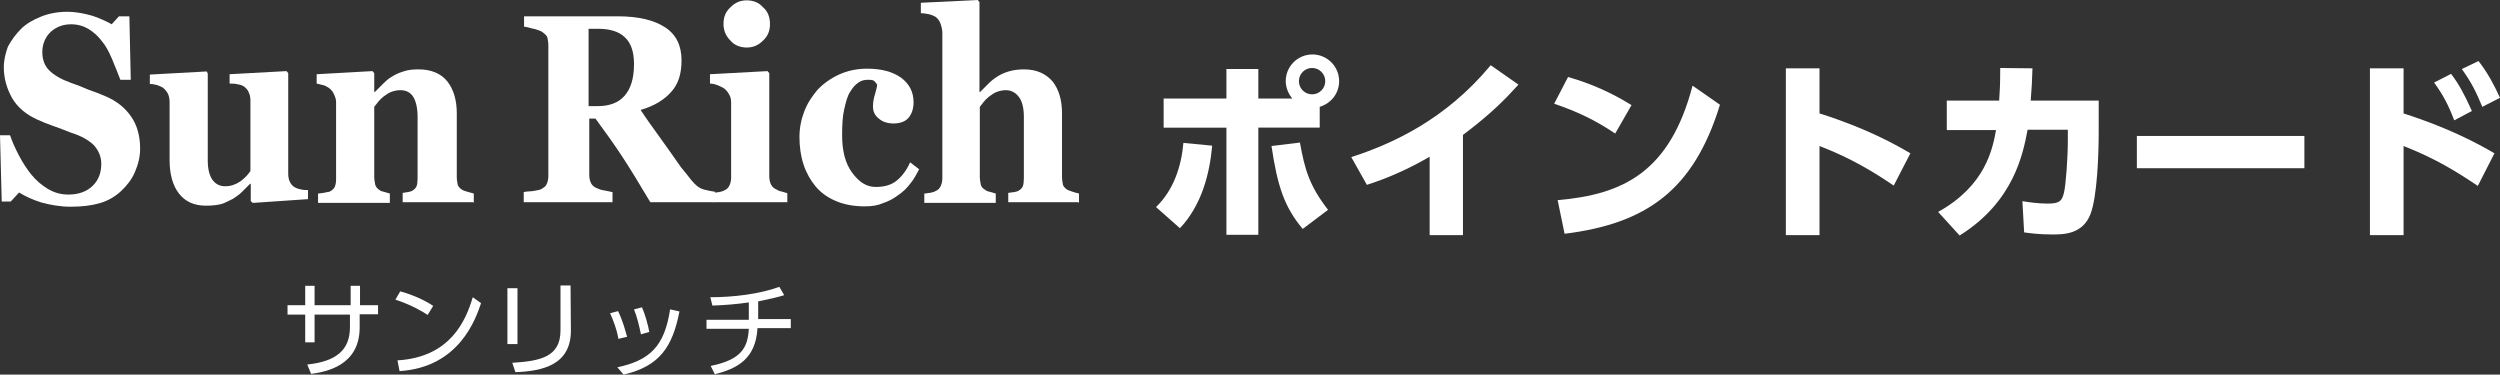
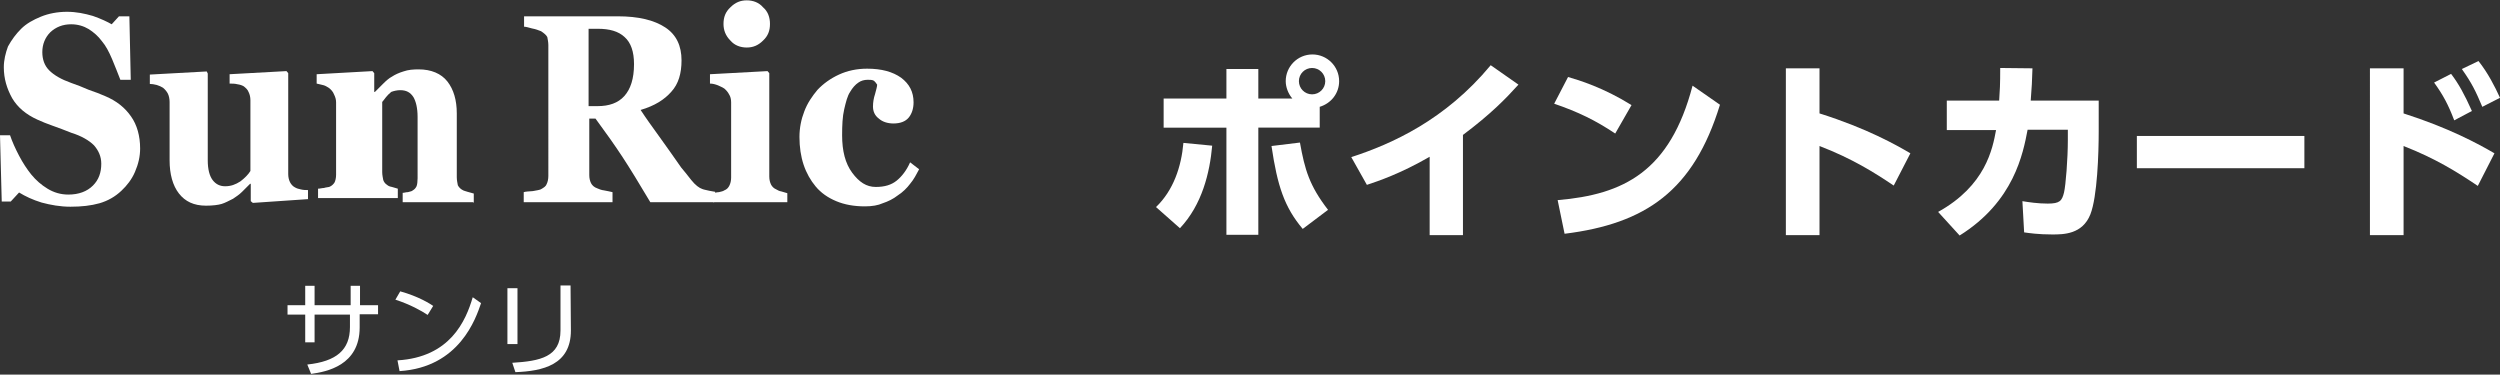
<svg xmlns="http://www.w3.org/2000/svg" version="1.1" id="レイヤー_1" x="0px" y="0px" viewBox="0 0 720.8 108" style="enable-background:new 0 0 720.8 108;" xml:space="preserve">
  <rect x="0" y="0" width="720.8" height="108" fill="#333333" stroke="none" />
  <style type="text/css">
	.st0{fill:#FFFFFF;}
</style>
  <g>
    <g>
      <path class="st0" d="M333.3,59.7c5-4.8,7.3-11.6,7.9-18.5l8.3,0.8c-0.7,7.8-2.9,17-9.3,23.8L333.3,59.7z M372.6,28.4    c-1.2-1.4-1.9-3.3-1.9-5c0-4.2,3.4-7.7,7.7-7.7c4.2,0,7.7,3.4,7.7,7.7c0,3.5-2.3,6.4-5.6,7.4v6h-17.7v30.9h-9.2V36.8h-18.1v-8.4    h18.1v-8.5h9.2v8.5C362.8,28.4,372.6,28.4,372.6,28.4z M374.8,41.1c1.4,7.8,2.7,12.4,8.1,19.4l-7.3,5.5c-5.3-6.3-7.3-12.4-9-23.9    L374.8,41.1z M374.5,23.4c0,2.1,1.7,3.8,3.8,3.8s3.8-1.7,3.8-3.8s-1.7-3.8-3.8-3.8S374.5,21.3,374.5,23.4z" />
      <path class="st0" d="M421.8,67.8h-9.6V45.2c-8.5,4.9-14.8,7-18.1,8.1l-4.5-8c11.7-3.8,27.1-10.7,40.2-26.5l8,5.6    c-3.8,4.2-8,8.5-16,14.5V67.8z" />
      <path class="st0" d="M465.7,38.5c-5.7-3.8-10.6-6.2-17.6-8.6l4-7.7c3.1,0.9,10.1,3,18.3,8.1L465.7,38.5z M449.1,57.7    c19-1.6,32.4-8.2,38.9-33l7.9,5.5c-7.6,24.8-21.4,34.3-44.8,37.2L449.1,57.7z" />
      <path class="st0" d="M546,53.5c-5.5-3.7-12-7.8-21.4-11.4v25.7h-9.7V19.7h9.7v13c13.7,4.3,22.3,9.2,26.2,11.5L546,53.5z" />
      <path class="st0" d="M558.8,61.1c13.7-7.6,15.7-18.2,16.7-23.6h-14.2V29h15.1c0.2-2.9,0.3-4.6,0.3-9.4l9.3,0.1    c-0.1,3.7-0.2,5.4-0.5,9.3h19.6v9c0,6.2-0.4,18.7-2.4,23.8c-2.3,5.8-7.8,5.8-11,5.8c-4,0-6.7-0.4-8.1-0.6l-0.5-9    c1.8,0.3,4.5,0.7,7.3,0.7c3.5,0,4.1-0.8,4.7-3.2c0.5-2.1,1.1-9.7,1.1-15.1v-3h-11.6c-1.3,6.8-3.9,20.7-19.6,30.5L558.8,61.1z" />
      <path class="st0" d="M664.4,39.2v9.3h-48.3v-9.3H664.4z" />
      <path class="st0" d="M714.4,53.6c-6.1-4.1-12.2-7.9-21.4-11.5v25.7h-9.7V19.7h9.7v13c13.1,4.2,21.4,8.7,26.2,11.5L714.4,53.6z     M706.7,21.3c2.2,2.9,3.8,5.8,6,10.7l-5.1,2.7c-1.7-4.5-3.2-7.3-5.8-10.9L706.7,21.3z M714.6,17.6c2.7,3.4,4.7,7.3,6.2,10.6    l-5.1,2.6c-1.9-4.5-3-6.8-5.9-10.9L714.6,17.6z" />
    </g>
  </g>
  <g>
    <g>
      <g>
        <path class="st0" d="M109,88v2.6h-5.3v3.8c0,11-9.6,12.8-14,13.4l-1.1-2.7c8.4-0.9,12.3-4.2,12.3-10.8v-3.6H90.7v8H88v-8h-5.1V88     H88v-5.6h2.7V88h10.4v-5.6h2.7V88C103.8,88,109,88,109,88z" />
        <path class="st0" d="M123.3,90.8c-1.8-1.2-5-3-9.3-4.4l1.4-2.4c5.4,1.5,8.6,3.6,9.5,4.2L123.3,90.8z M114.6,103.9     c15.2-0.9,19.7-11.4,21.7-18.2l2.4,1.7c-1.5,4.4-6.2,18.5-23.5,19.6L114.6,103.9z" />
        <path class="st0" d="M149.2,99.2h-2.9V83.1h2.9V99.2z M164.6,95.3c0,9.9-8.1,11.7-16,12l-0.9-2.7c8.1-0.5,13.9-1.7,13.9-9.3v-13     h2.9L164.6,95.3L164.6,95.3z" />
-         <path class="st0" d="M178.3,97.7c-0.5-2.9-1.4-5.1-2.4-7.4l2.3-0.6c1.4,2.9,2.1,5.6,2.6,7.4L178.3,97.7z M178,105.9     c9.3-2,13.6-6,15.2-16.7l2.7,0.6c-2,10.2-5.7,15.8-16.1,18.2L178,105.9z M184.8,96.4c-0.5-2.4-1.1-5-2-7.2l2.3-0.6     c0.9,2,1.8,5.3,2.1,7.1L184.8,96.4z" />
-         <path class="st0" d="M218.4,92h9.6v2.6h-9.6c-0.5,9-6,11.7-12.3,13.3l-1.2-2.4c8.9-1.8,10.7-5.3,11-10.7h-12.2v-2.6h12.2v-5     c-3.5,0.5-7.1,0.8-10.5,0.9l-0.6-2.4c6.6,0,14.2-0.9,19.9-3l1.4,2.4c-1.5,0.5-4.5,1.2-7.5,1.8V92L218.4,92z" />
      </g>
    </g>
    <g>
      <path class="st0" d="M20.3,59.6c-2.9,0-5.7-0.5-8.3-1.2c-2.6-0.8-4.7-1.8-6.5-2.9l-2.4,2.6H0.5L0,39h2.9c0.6,1.8,1.5,3.8,2.6,5.9    s2.3,3.9,3.5,5.4c1.4,1.7,2.9,3,4.7,4.1c1.8,1.1,3.8,1.7,6,1.7c3,0,5.4-0.9,7.1-2.6c1.7-1.7,2.4-3.8,2.4-6.3    c0-2.1-0.8-3.8-2.1-5.3c-1.4-1.4-3.6-2.7-6.5-3.6c-2-0.8-3.6-1.4-5.3-2s-3.2-1.2-4.5-1.8C7.5,33,5.1,31,3.5,28.3    c-1.5-2.7-2.4-5.6-2.4-8.9c0-2.1,0.5-4.1,1.2-6c1.1-2,2.3-3.6,3.8-5.1s3.5-2.6,5.7-3.5s4.8-1.4,7.5-1.4s5.1,0.5,7.5,1.2    c2.3,0.8,4.2,1.7,5.4,2.4l2.1-2.3h3L37.7,23h-3c-0.8-2-1.5-3.9-2.4-6c-0.9-2.1-1.8-3.8-2.9-5.1c-1.1-1.5-2.4-2.6-3.8-3.5    c-1.5-0.9-3.2-1.4-5.1-1.4c-2.4,0-4.4,0.8-6,2.3c-1.5,1.5-2.3,3.5-2.3,5.7c0,2.1,0.6,3.9,2,5.3c1.4,1.4,3.5,2.6,6.3,3.6    c1.7,0.6,3.3,1.2,5.1,2c1.8,0.6,3.3,1.2,4.7,1.8c3.3,1.4,5.7,3.3,7.5,5.9c1.7,2.4,2.6,5.6,2.6,9.2c0,2.3-0.5,4.5-1.5,6.8    c-0.9,2.1-2.3,3.9-3.9,5.4c-1.8,1.7-3.9,2.9-6.3,3.6C26.2,59.3,23.5,59.6,20.3,59.6z" />
      <path class="st0" d="M89,57.4l-16.1,1.1L72.3,58v-5h-0.2c-0.8,0.8-1.5,1.5-2.3,2.3c-0.8,0.8-1.7,1.4-2.6,2    c-1.2,0.6-2.3,1.2-3.3,1.5s-2.6,0.5-4.5,0.5c-3.5,0-6-1.2-7.8-3.5c-1.8-2.3-2.7-5.6-2.7-9.6V29.4c0-0.9-0.2-1.8-0.5-2.4    s-0.8-1.2-1.4-1.7c-0.5-0.3-1.1-0.6-1.8-0.8c-0.8-0.2-1.4-0.3-2-0.3v-2.7l16.4-0.9l0.3,0.6v25c0,2.6,0.5,4.5,1.4,5.7    c0.9,1.2,2.1,1.8,3.6,1.8c1.7,0,3-0.5,4.4-1.4c1.2-0.9,2.3-2,2.9-3V28.9c0-0.9-0.2-1.7-0.5-2.3c-0.3-0.8-0.8-1.2-1.4-1.7    c-0.5-0.3-1.1-0.5-1.8-0.6c-0.8-0.2-1.5-0.2-2.3-0.2v-2.7l16.4-0.9l0.5,0.6v29.1c0,0.9,0.2,1.7,0.5,2.3c0.3,0.6,0.8,1.2,1.4,1.5    c0.5,0.3,1.1,0.5,1.7,0.6c0.8,0.2,1.4,0.2,2.1,0.2v2.6H89z" />
-       <path class="st0" d="M136.4,58.3h-20.3v-2.7c0.5,0,0.9-0.2,1.5-0.2c0.6-0.2,1.1-0.2,1.4-0.5c0.5-0.3,0.8-0.6,1.1-1.2    c0.2-0.5,0.3-1.4,0.3-2.3V33.7c0-2.6-0.5-4.5-1.2-5.7c-0.9-1.4-2.1-2-3.8-2c-0.9,0-1.8,0.2-2.6,0.5c-0.8,0.3-1.5,0.8-2.3,1.4    c-0.6,0.5-1.2,1.1-1.5,1.5c-0.5,0.6-0.8,1.1-1.1,1.4v20.2c0,0.9,0.2,1.7,0.3,2.3c0.2,0.6,0.6,1.1,1.1,1.4c0.3,0.3,0.8,0.5,1.4,0.6    c0.6,0.2,1.1,0.3,1.7,0.5v2.7H91.7v-2.7c0.6,0,1.2-0.2,1.7-0.2c0.6-0.2,1.1-0.2,1.5-0.3c0.8-0.3,1.2-0.8,1.5-1.2    c0.3-0.5,0.5-1.4,0.5-2.3V29.5c0-0.8-0.2-1.5-0.6-2.3c-0.3-0.8-0.9-1.4-1.4-1.8c-0.5-0.3-0.9-0.6-1.5-0.8    c-0.6-0.2-1.4-0.3-2.1-0.5v-2.7l16.1-0.9l0.5,0.6v5.4h0.2c0.6-0.6,1.4-1.4,2.3-2.3c0.9-0.9,1.8-1.7,2.6-2.1c0.9-0.6,2-1.1,3.3-1.5    c1.4-0.5,2.9-0.6,4.4-0.6c3.6,0,6.5,1.2,8.3,3.5c1.8,2.3,2.7,5.4,2.7,9.2v18.4c0,0.9,0.2,1.7,0.3,2.3c0.3,0.6,0.8,1.1,1.4,1.4    c0.3,0.2,0.8,0.3,1.4,0.5c0.6,0.2,1.2,0.3,1.8,0.5v2.6H136.4z" />
+       <path class="st0" d="M136.4,58.3h-20.3v-2.7c0.5,0,0.9-0.2,1.5-0.2c0.6-0.2,1.1-0.2,1.4-0.5c0.5-0.3,0.8-0.6,1.1-1.2    c0.2-0.5,0.3-1.4,0.3-2.3V33.7c0-2.6-0.5-4.5-1.2-5.7c-0.9-1.4-2.1-2-3.8-2c-0.9,0-1.8,0.2-2.6,0.5c-0.6,0.5-1.2,1.1-1.5,1.5c-0.5,0.6-0.8,1.1-1.1,1.4v20.2c0,0.9,0.2,1.7,0.3,2.3c0.2,0.6,0.6,1.1,1.1,1.4c0.3,0.3,0.8,0.5,1.4,0.6    c0.6,0.2,1.1,0.3,1.7,0.5v2.7H91.7v-2.7c0.6,0,1.2-0.2,1.7-0.2c0.6-0.2,1.1-0.2,1.5-0.3c0.8-0.3,1.2-0.8,1.5-1.2    c0.3-0.5,0.5-1.4,0.5-2.3V29.5c0-0.8-0.2-1.5-0.6-2.3c-0.3-0.8-0.9-1.4-1.4-1.8c-0.5-0.3-0.9-0.6-1.5-0.8    c-0.6-0.2-1.4-0.3-2.1-0.5v-2.7l16.1-0.9l0.5,0.6v5.4h0.2c0.6-0.6,1.4-1.4,2.3-2.3c0.9-0.9,1.8-1.7,2.6-2.1c0.9-0.6,2-1.1,3.3-1.5    c1.4-0.5,2.9-0.6,4.4-0.6c3.6,0,6.5,1.2,8.3,3.5c1.8,2.3,2.7,5.4,2.7,9.2v18.4c0,0.9,0.2,1.7,0.3,2.3c0.3,0.6,0.8,1.1,1.4,1.4    c0.3,0.2,0.8,0.3,1.4,0.5c0.6,0.2,1.2,0.3,1.8,0.5v2.6H136.4z" />
      <path class="st0" d="M205.9,58.3h-18.4c-3.2-5.4-5.9-9.8-8-13s-4.7-6.9-7.8-11.1h-1.8v16.3c0,0.9,0.2,1.7,0.5,2.3    c0.3,0.6,0.9,1.2,1.8,1.5c0.5,0.2,1.1,0.5,2,0.6c0.9,0.2,1.7,0.3,2.4,0.5v2.9h-25.6v-2.9c0.6-0.2,1.5-0.2,2.6-0.3    c1.1-0.2,1.8-0.3,2.3-0.5c0.9-0.5,1.5-0.9,1.7-1.5c0.3-0.6,0.5-1.4,0.5-2.4V13c0-0.9-0.2-1.7-0.3-2.3c-0.3-0.6-0.9-1.1-1.8-1.7    c-0.8-0.3-1.5-0.6-2.6-0.8c-1.1-0.3-1.8-0.5-2.3-0.5v-3h27c6,0,10.5,1.1,13.7,3.2c3.2,2.1,4.7,5.3,4.7,9.5c0,3.8-0.9,6.8-2.9,9    c-2,2.3-4.8,4.1-8.9,5.3c1.5,2.3,3.3,4.8,5.4,7.7c2.1,2.9,4.2,5.9,6.3,8.9c0.8,0.9,1.7,2.1,2.9,3.6c1.2,1.5,2.3,2.3,3.2,2.6    c0.5,0.2,1.2,0.3,2,0.5c0.8,0.2,1.4,0.2,1.7,0.3L205.9,58.3L205.9,58.3z M182.8,18.5c0-3.6-0.9-6.2-2.7-7.8    c-1.8-1.7-4.4-2.4-7.7-2.4h-2.7v22.3h2.6c3.3,0,5.9-0.9,7.7-2.9S182.8,22.7,182.8,18.5z" />
      <path class="st0" d="M227,58.3h-21.4v-2.7c0.6,0,1.2-0.2,1.7-0.2c0.6-0.2,1.1-0.2,1.5-0.5c0.8-0.3,1.2-0.8,1.5-1.4    c0.3-0.6,0.5-1.4,0.5-2.3V29.5c0-0.9-0.2-1.7-0.6-2.3c-0.3-0.6-0.8-1.2-1.4-1.7c-0.5-0.3-1.1-0.6-1.8-0.9    c-0.8-0.3-1.5-0.5-2.3-0.5v-2.7l16.6-0.9l0.5,0.6v29.8c0,0.9,0.2,1.7,0.5,2.3s0.8,1.1,1.5,1.4c0.5,0.3,0.9,0.5,1.5,0.6    c0.6,0.2,1.1,0.3,1.7,0.5v2.6H227z M222,6.9c0,2-0.6,3.5-2,4.8c-1.4,1.4-2.9,2-4.7,2c-1.8,0-3.5-0.6-4.7-2c-1.4-1.4-2-3-2-4.8    c0-2,0.6-3.5,2-4.8c1.4-1.4,2.9-2,4.7-2c1.8,0,3.5,0.6,4.7,2C221.4,3.3,222,5,222,6.9z" />
      <path class="st0" d="M249.4,59.5c-3.2,0-5.9-0.5-8.3-1.5s-4.4-2.4-5.9-4.2c-1.5-1.8-2.7-3.9-3.5-6.3c-0.8-2.4-1.2-5.1-1.2-8    c0-2.6,0.5-5.1,1.4-7.4c0.9-2.4,2.3-4.4,3.8-6.2c1.7-1.8,3.8-3.3,6.2-4.4s5.1-1.7,8.1-1.7c4.2,0,7.4,0.9,9.8,2.6    c2.4,1.8,3.6,4.1,3.6,7.1c0,1.8-0.5,3.3-1.4,4.4c-0.9,1.1-2.4,1.7-4.4,1.7c-1.7,0-3.2-0.5-4.2-1.4c-1.2-0.9-1.7-2.1-1.7-3.5    c0-1.2,0.2-2.4,0.6-3.6c0.3-1.2,0.6-2.1,0.6-2.7c-0.3-0.5-0.6-0.8-0.9-1.1c-0.5-0.3-1.1-0.3-1.8-0.3c-1.1,0-2,0.3-2.7,0.8    c-0.9,0.6-1.7,1.5-2.4,2.7c-0.8,1.2-1.2,2.9-1.7,5c-0.5,2.1-0.6,4.7-0.6,7.5c0,4.5,0.9,8.1,2.9,10.8c2,2.7,4.1,4.1,6.8,4.1    c2.6,0,4.5-0.6,6-1.8s2.9-3,3.9-5.3l2.6,2c-0.8,1.5-1.5,2.9-2.6,4.2c-0.9,1.2-2.1,2.4-3.5,3.3c-1.4,1.1-2.9,1.8-4.4,2.3    C253.2,59.2,251.4,59.5,249.4,59.5z" />
-       <path class="st0" d="M311,58.3h-20.3v-2.7c0.5,0,1.1-0.2,1.7-0.2c0.6-0.2,1.1-0.2,1.4-0.5c0.5-0.3,0.8-0.6,1.1-1.2    c0.2-0.5,0.3-1.4,0.3-2.3V33.7c0-2.6-0.5-4.5-1.4-5.7c-0.9-1.2-2.1-2-3.8-2c-0.9,0-1.8,0.2-2.6,0.5c-0.8,0.3-1.5,0.8-2.3,1.4    c-0.6,0.5-1.2,1.1-1.5,1.5c-0.5,0.6-0.8,1.1-1.1,1.4v20.2c0,0.9,0.2,1.7,0.3,2.3c0.2,0.6,0.6,1.1,1.2,1.4c0.3,0.3,0.8,0.5,1.4,0.6    c0.6,0.2,1.1,0.3,1.7,0.5v2.7h-20.6v-2.7c0.6,0,1.2-0.2,1.7-0.2c0.6-0.2,1.1-0.2,1.5-0.5c0.8-0.3,1.2-0.8,1.5-1.4    c0.3-0.6,0.5-1.4,0.5-2.3V9.5c0-0.8-0.2-1.7-0.5-2.6s-0.8-1.5-1.4-2c-0.5-0.3-1.1-0.6-2-0.8c-0.9-0.2-1.7-0.3-2.3-0.3v-3L281.9,0    l0.5,0.6v25.9h0.2c0.9-0.9,1.7-1.7,2.3-2.3c0.8-0.8,1.5-1.4,2.6-2.1c0.9-0.6,2-1.1,3.3-1.5s2.9-0.6,4.4-0.6c3.6,0,6.3,1.2,8.3,3.5    c1.8,2.3,2.7,5.4,2.7,9.2v18.4c0,0.9,0.2,1.7,0.3,2.3c0.3,0.6,0.8,1.1,1.4,1.4c0.5,0.2,0.9,0.3,1.4,0.5c0.5,0.2,1.1,0.3,1.8,0.5    v2.7H311z" />
    </g>
  </g>
</svg>